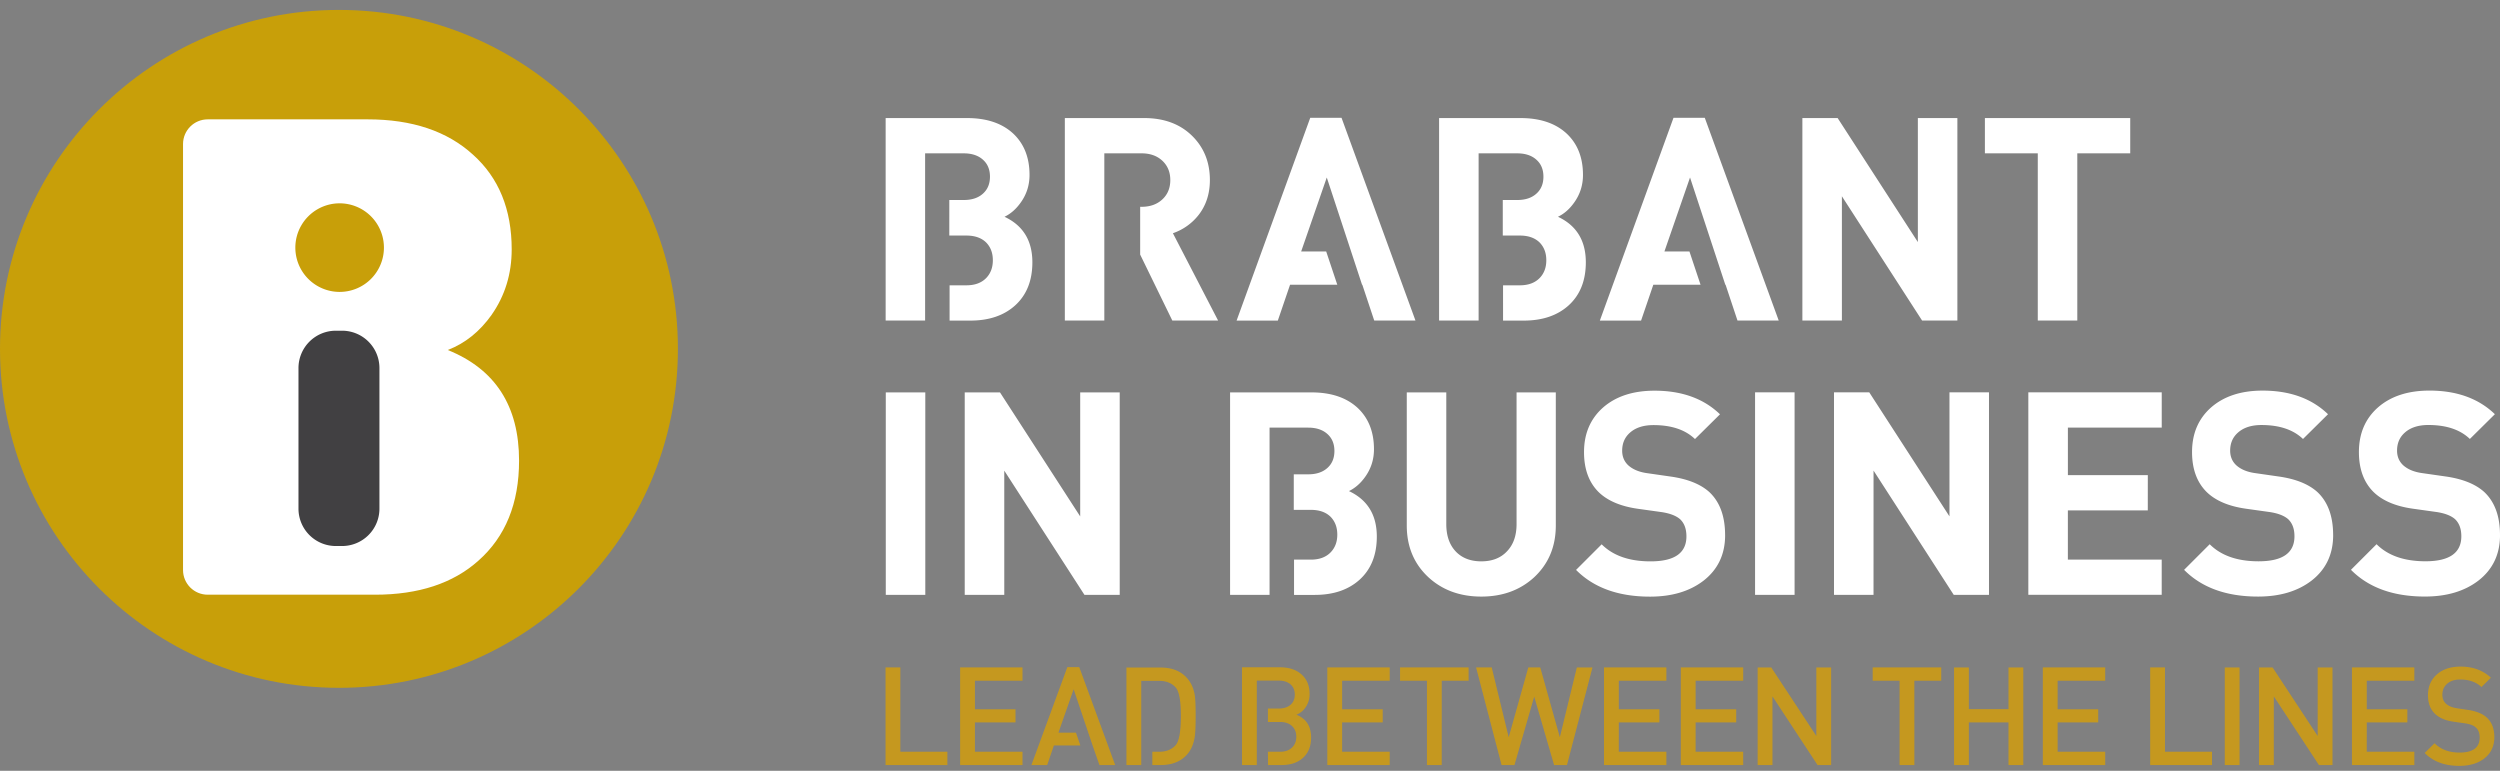
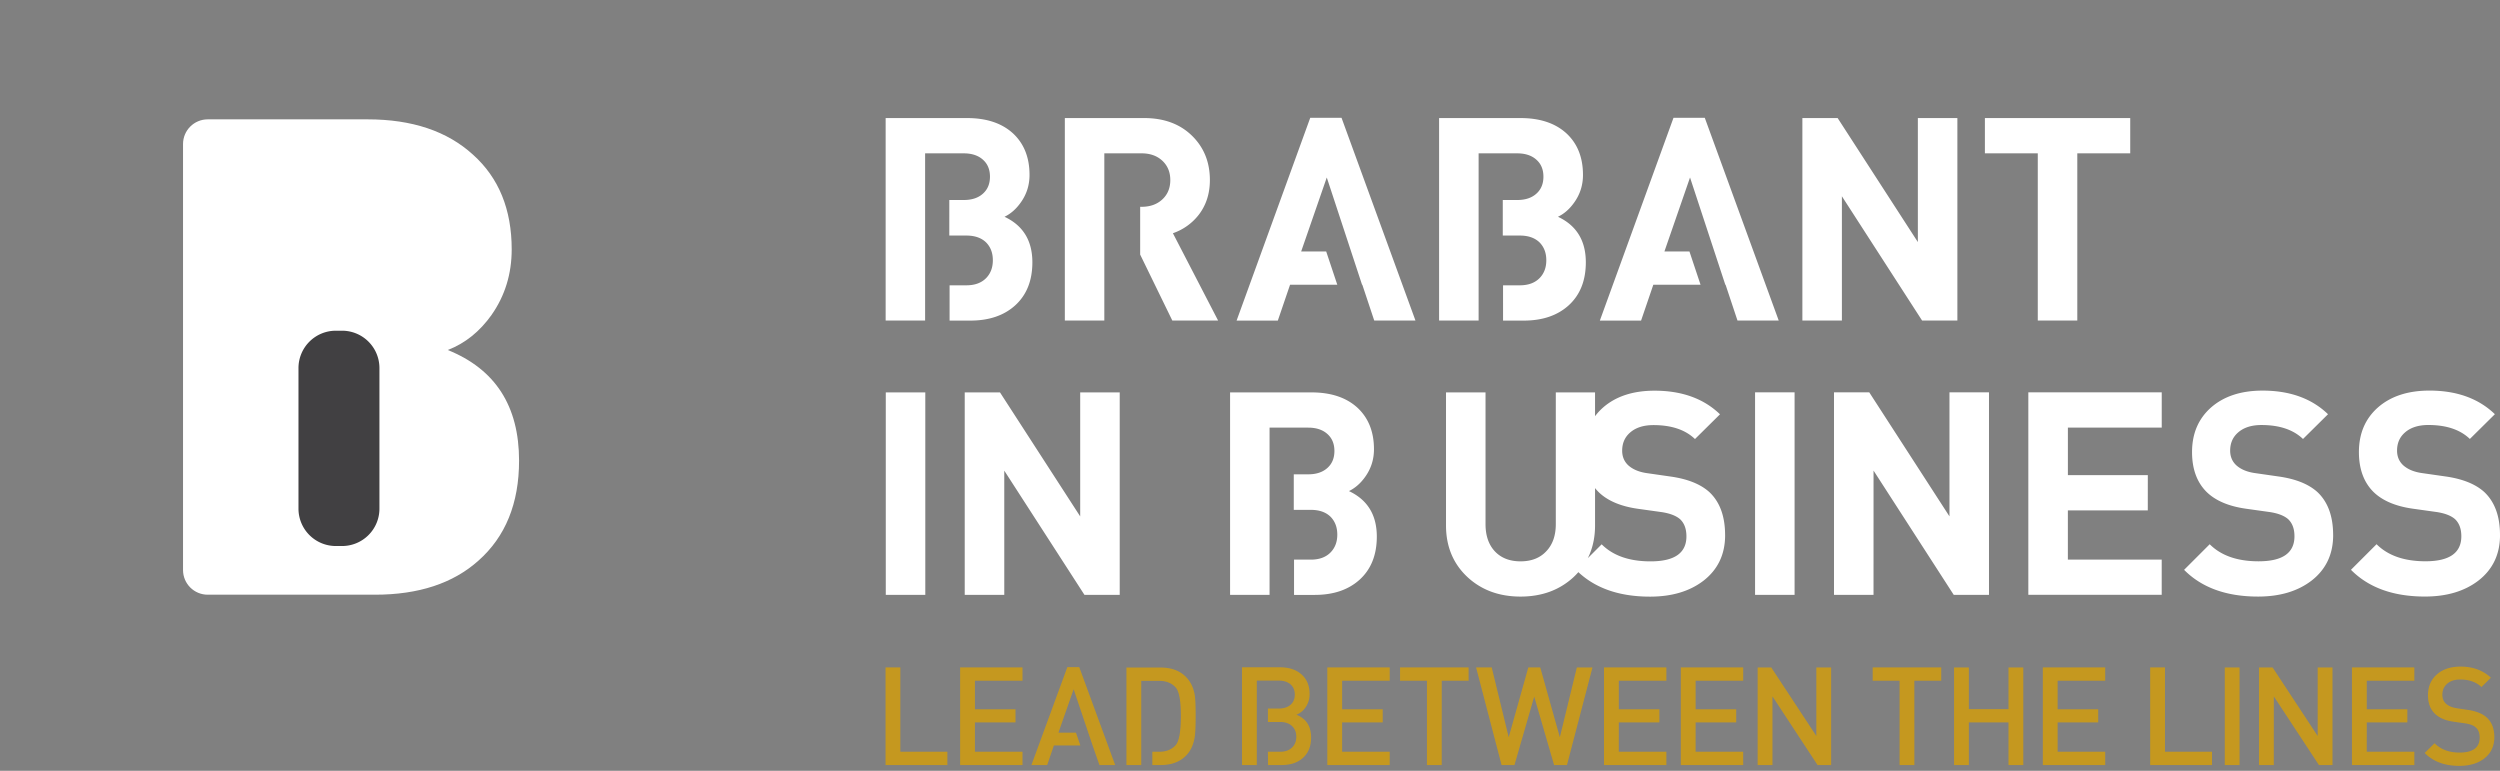
<svg xmlns="http://www.w3.org/2000/svg" width="240" height="74" fill="none">
  <rect width="100%" height="100%" fill="#808080" stroke="none" />
  <g clip-path="url(#a)">
-     <path d="M32.54 66.031c17.969 0 32.539-14.567 32.539-32.54 0-17.972-14.57-32.539-32.54-32.539C14.57.952 0 15.522 0 33.492 0 51.46 14.567 66.03 32.54 66.03Z" fill="#C89F09" />
    <path d="M47.204 30.21c1.28-1.832 1.919-3.925 1.919-6.27 0-3.84-1.238-6.871-3.712-9.089-2.474-2.26-5.847-3.393-10.112-3.393H19.94c-1.31 0-2.369 1.06-2.369 2.37v40.894c0 1.31 1.06 2.369 2.37 2.369h16.064c4.182 0 7.489-1.09 9.92-3.264 2.603-2.304 3.906-5.505 3.906-9.602 0-5.248-2.283-8.789-6.847-10.625 1.665-.638 3.073-1.77 4.225-3.392" fill="#fff" />
-     <path d="M32.54 28.023a4.252 4.252 0 1 0 0-8.503 4.252 4.252 0 0 0 0 8.503Z" fill="#C89F09" />
    <path d="M32.84 31.748h-.6a3.587 3.587 0 0 0-3.586 3.586v13.498a3.587 3.587 0 0 0 3.587 3.586h.599a3.587 3.587 0 0 0 3.586-3.586V35.334a3.587 3.587 0 0 0-3.586-3.586Z" fill="#414042" />
-     <path d="M240 51.365c0-1.803-.501-3.175-1.501-4.123-.836-.763-2.076-1.266-3.711-1.5l-2.294-.329c-.763-.109-1.365-.365-1.803-.763-.382-.366-.573-.83-.573-1.392 0-.711.247-1.284.737-1.721.547-.49 1.3-.737 2.268-.737 1.73 0 3.056.447 3.984 1.339l2.402-2.376c-1.566-1.51-3.659-2.267-6.281-2.267-2.076 0-3.732.546-4.969 1.639-1.201 1.076-1.803 2.494-1.803 4.26 0 1.62.464 2.896 1.392 3.824.855.84 2.112 1.376 3.768 1.613l2.349.329c.783.128 1.356.355 1.721.68.401.383.602.929.602 1.64 0 1.602-1.148 2.402-3.442 2.402-2.04 0-3.603-.547-4.695-1.639l-2.458 2.458c1.694 1.711 4.06 2.567 7.101 2.567 2.092 0 3.803-.51 5.133-1.53 1.382-1.073 2.076-2.53 2.076-4.37m-16.021 0c0-1.803-.501-3.176-1.501-4.123-.839-.764-2.076-1.267-3.715-1.5l-2.293-.33c-.764-.108-1.366-.365-1.803-.763-.382-.365-.573-.83-.573-1.392 0-.71.247-1.283.737-1.72.546-.491 1.3-.738 2.267-.738 1.731 0 3.057.448 3.988 1.34l2.402-2.377c-1.566-1.51-3.659-2.267-6.281-2.267-2.076 0-3.732.547-4.969 1.639-1.201 1.076-1.803 2.494-1.803 4.261 0 1.62.464 2.896 1.392 3.824.855.839 2.112 1.375 3.768 1.612l2.349.33c.783.127 1.356.355 1.721.68.401.382.602.928.602 1.639 0 1.602-1.145 2.402-3.442 2.402-2.04 0-3.603-.546-4.695-1.639l-2.458 2.458c1.694 1.711 4.06 2.567 7.101 2.567 2.092 0 3.803-.51 5.133-1.53 1.382-1.073 2.076-2.53 2.076-4.37m-16.459 5.735v-3.386h-9.009v-4.725h7.673V45.61h-7.673v-4.56h9.009v-3.386H194.72v19.44h12.806v.003Zm-16.581 0v-19.44h-3.794v11.905l-7.699-11.905h-3.386v19.44h3.794V45.176l7.699 11.931h3.386Zm-18.663-19.44h-3.794v19.44h3.794v-19.44Zm-6.67 13.708c0-1.803-.5-3.175-1.5-4.123-.836-.763-2.077-1.267-3.712-1.5l-2.293-.33c-.764-.108-1.366-.364-1.804-.763-.381-.365-.572-.829-.572-1.391 0-.711.247-1.284.737-1.721.546-.49 1.3-.737 2.267-.737 1.731 0 3.057.447 3.985 1.339l2.402-2.376c-1.566-1.51-3.659-2.267-6.282-2.267-2.076 0-3.731.546-4.968 1.639-1.201 1.076-1.803 2.494-1.803 4.26 0 1.62.463 2.896 1.391 3.824.856.84 2.113 1.376 3.768 1.613l2.349.329c.783.128 1.356.355 1.721.68.402.383.602.929.602 1.64 0 1.602-1.145 2.401-3.441 2.401-2.04 0-3.603-.546-4.696-1.638l-2.458 2.458c1.695 1.71 4.061 2.566 7.101 2.566 2.093 0 3.804-.51 5.133-1.53 1.382-1.072 2.076-2.53 2.076-4.37M149.357 37.67h-3.767v12.642c0 1.113-.31 1.985-.928 2.623-.602.638-1.422.954-2.458.954-1.037 0-1.856-.319-2.458-.954-.599-.638-.902-1.51-.902-2.623V37.67h-3.794v12.777c0 2.02.691 3.68 2.077 4.969 1.345 1.237 3.04 1.856 5.077 1.856s3.731-.619 5.077-1.856c1.382-1.293 2.076-2.948 2.076-4.969V37.67Zm-27.475 19.44h-3.794V37.67h7.808c1.876 0 3.35.49 4.423 1.475 1.056.983 1.582 2.313 1.582 3.984 0 .984-.283 1.866-.845 2.65-.438.618-.958 1.072-1.557 1.365 1.784.839 2.675 2.293 2.675 4.37 0 1.767-.556 3.148-1.665 4.149-1.076.964-2.504 1.448-4.287 1.448h-1.994v-3.386h1.612c.82 0 1.458-.237 1.912-.711.418-.438.628-1 .628-1.691 0-.691-.21-1.257-.628-1.695-.454-.454-1.092-.681-1.912-.681h-1.638v-3.412h1.391c.784 0 1.402-.21 1.856-.629.438-.401.655-.938.655-1.612 0-.675-.217-1.211-.655-1.612-.454-.418-1.076-.629-1.856-.629h-3.715v16.054l.004.004Zm-14.389 0V37.67h-3.794v11.905l-7.7-11.905h-3.386v19.44h3.797V45.18l7.7 11.93h3.386-.003ZM88.829 37.67h-3.794v19.44h3.794V37.67ZM204.502 14.72v-3.386H190.55v3.386h5.077v16.054h3.794V14.719H204.502Zm-16.594 16.054v-19.44h-3.794v11.904l-7.7-11.904h-3.386v19.44h3.794V18.842l7.7 11.932h3.386Zm-24.251-19.47 7.101 19.47h-3.959l-1.145-3.442h-.026l-3.386-10.293-2.458 7.101h2.402l1.066 3.195h-4.534l-1.175 3.442h-3.958l7.071-19.47h3.004l-.003-.003Zm-21.707 19.47h-3.797v-19.44h7.808c1.875 0 3.35.49 4.422 1.474 1.057.983 1.583 2.313 1.583 3.988 0 .984-.283 1.865-.846 2.649-.437.618-.954 1.075-1.556 1.365 1.783.836 2.675 2.294 2.675 4.37 0 1.767-.556 3.149-1.665 4.15-1.076.963-2.504 1.447-4.287 1.447h-1.994V27.39h1.612c.819 0 1.454-.237 1.912-.71.418-.438.628-1.001.628-1.695 0-.695-.21-1.257-.628-1.692-.454-.454-1.093-.68-1.912-.68h-1.639V19.2h1.392c.783 0 1.402-.207 1.856-.628.438-.402.655-.938.655-1.613 0-.674-.217-1.21-.655-1.609-.454-.418-1.076-.628-1.856-.628h-3.711v16.054l.003-.003Zm-13.165-19.47 7.1 19.47h-3.958l-1.145-3.442h-.026l-3.386-10.293-2.458 7.101h2.402l1.066 3.195h-4.534l-1.175 3.442h-3.958l7.071-19.47h3.004l-.003-.003Zm-22.767 19.47h-3.794v-19.44h7.617c1.929 0 3.478.582 4.643 1.747 1.109 1.112 1.665 2.51 1.665 4.205 0 1.293-.355 2.402-1.066 3.33a5.336 5.336 0 0 1-2.484 1.774l4.34 8.384h-4.396l-3.087-6.335v-4.586h.135c.82 0 1.484-.237 1.994-.711s.764-1.093.764-1.856c0-.763-.257-1.382-.764-1.856-.51-.474-1.174-.71-1.994-.71h-3.576v16.054h.003Zm-17.203 0h-3.793v-19.44h7.808c1.875 0 3.35.49 4.422 1.474 1.056.983 1.583 2.313 1.583 3.988 0 .984-.283 1.865-.846 2.649-.437.618-.954 1.075-1.556 1.365 1.783.836 2.675 2.294 2.675 4.37 0 1.767-.556 3.149-1.665 4.15-1.073.963-2.504 1.447-4.287 1.447H91.16V27.39h1.613c.82 0 1.457-.237 1.912-.71.417-.438.628-1.001.628-1.695 0-.695-.21-1.257-.628-1.692-.455-.454-1.093-.68-1.912-.68h-1.639V19.2h1.392c.783 0 1.402-.207 1.856-.628.438-.402.655-.938.655-1.613 0-.674-.218-1.21-.655-1.609-.454-.418-1.076-.628-1.856-.628h-3.715v16.054l.003-.003Z" fill="#fff" />
+     <path d="M240 51.365c0-1.803-.501-3.175-1.501-4.123-.836-.763-2.076-1.266-3.711-1.5l-2.294-.329c-.763-.109-1.365-.365-1.803-.763-.382-.366-.573-.83-.573-1.392 0-.711.247-1.284.737-1.721.547-.49 1.3-.737 2.268-.737 1.73 0 3.056.447 3.984 1.339l2.402-2.376c-1.566-1.51-3.659-2.267-6.281-2.267-2.076 0-3.732.546-4.969 1.639-1.201 1.076-1.803 2.494-1.803 4.26 0 1.62.464 2.896 1.392 3.824.855.84 2.112 1.376 3.768 1.613l2.349.329c.783.128 1.356.355 1.721.68.401.383.602.929.602 1.64 0 1.602-1.148 2.402-3.442 2.402-2.04 0-3.603-.547-4.695-1.639l-2.458 2.458c1.694 1.711 4.06 2.567 7.101 2.567 2.092 0 3.803-.51 5.133-1.53 1.382-1.073 2.076-2.53 2.076-4.37m-16.021 0c0-1.803-.501-3.176-1.501-4.123-.839-.764-2.076-1.267-3.715-1.5l-2.293-.33c-.764-.108-1.366-.365-1.803-.763-.382-.365-.573-.83-.573-1.392 0-.71.247-1.283.737-1.72.546-.491 1.3-.738 2.267-.738 1.731 0 3.057.448 3.988 1.34l2.402-2.377c-1.566-1.51-3.659-2.267-6.281-2.267-2.076 0-3.732.547-4.969 1.639-1.201 1.076-1.803 2.494-1.803 4.261 0 1.62.464 2.896 1.392 3.824.855.839 2.112 1.375 3.768 1.612l2.349.33c.783.127 1.356.355 1.721.68.401.382.602.928.602 1.639 0 1.602-1.145 2.402-3.442 2.402-2.04 0-3.603-.546-4.695-1.639l-2.458 2.458c1.694 1.711 4.06 2.567 7.101 2.567 2.092 0 3.803-.51 5.133-1.53 1.382-1.073 2.076-2.53 2.076-4.37m-16.459 5.735v-3.386h-9.009v-4.725h7.673V45.61h-7.673v-4.56h9.009v-3.386H194.72v19.44h12.806v.003Zm-16.581 0v-19.44h-3.794v11.905l-7.699-11.905h-3.386v19.44h3.794V45.176l7.699 11.931h3.386Zm-18.663-19.44h-3.794v19.44h3.794v-19.44Zm-6.67 13.708c0-1.803-.5-3.175-1.5-4.123-.836-.763-2.077-1.267-3.712-1.5l-2.293-.33c-.764-.108-1.366-.364-1.804-.763-.381-.365-.572-.829-.572-1.391 0-.711.247-1.284.737-1.721.546-.49 1.3-.737 2.267-.737 1.731 0 3.057.447 3.985 1.339l2.402-2.376c-1.566-1.51-3.659-2.267-6.282-2.267-2.076 0-3.731.546-4.968 1.639-1.201 1.076-1.803 2.494-1.803 4.26 0 1.62.463 2.896 1.391 3.824.856.84 2.113 1.376 3.768 1.613l2.349.329c.783.128 1.356.355 1.721.68.402.383.602.929.602 1.64 0 1.602-1.145 2.401-3.441 2.401-2.04 0-3.603-.546-4.696-1.638l-2.458 2.458c1.695 1.71 4.061 2.566 7.101 2.566 2.093 0 3.804-.51 5.133-1.53 1.382-1.072 2.076-2.53 2.076-4.37M149.357 37.67v12.642c0 1.113-.31 1.985-.928 2.623-.602.638-1.422.954-2.458.954-1.037 0-1.856-.319-2.458-.954-.599-.638-.902-1.51-.902-2.623V37.67h-3.794v12.777c0 2.02.691 3.68 2.077 4.969 1.345 1.237 3.04 1.856 5.077 1.856s3.731-.619 5.077-1.856c1.382-1.293 2.076-2.948 2.076-4.969V37.67Zm-27.475 19.44h-3.794V37.67h7.808c1.876 0 3.35.49 4.423 1.475 1.056.983 1.582 2.313 1.582 3.984 0 .984-.283 1.866-.845 2.65-.438.618-.958 1.072-1.557 1.365 1.784.839 2.675 2.293 2.675 4.37 0 1.767-.556 3.148-1.665 4.149-1.076.964-2.504 1.448-4.287 1.448h-1.994v-3.386h1.612c.82 0 1.458-.237 1.912-.711.418-.438.628-1 .628-1.691 0-.691-.21-1.257-.628-1.695-.454-.454-1.092-.681-1.912-.681h-1.638v-3.412h1.391c.784 0 1.402-.21 1.856-.629.438-.401.655-.938.655-1.612 0-.675-.217-1.211-.655-1.612-.454-.418-1.076-.629-1.856-.629h-3.715v16.054l.004.004Zm-14.389 0V37.67h-3.794v11.905l-7.7-11.905h-3.386v19.44h3.797V45.18l7.7 11.93h3.386-.003ZM88.829 37.67h-3.794v19.44h3.794V37.67ZM204.502 14.72v-3.386H190.55v3.386h5.077v16.054h3.794V14.719H204.502Zm-16.594 16.054v-19.44h-3.794v11.904l-7.7-11.904h-3.386v19.44h3.794V18.842l7.7 11.932h3.386Zm-24.251-19.47 7.101 19.47h-3.959l-1.145-3.442h-.026l-3.386-10.293-2.458 7.101h2.402l1.066 3.195h-4.534l-1.175 3.442h-3.958l7.071-19.47h3.004l-.003-.003Zm-21.707 19.47h-3.797v-19.44h7.808c1.875 0 3.35.49 4.422 1.474 1.057.983 1.583 2.313 1.583 3.988 0 .984-.283 1.865-.846 2.649-.437.618-.954 1.075-1.556 1.365 1.783.836 2.675 2.294 2.675 4.37 0 1.767-.556 3.149-1.665 4.15-1.076.963-2.504 1.447-4.287 1.447h-1.994V27.39h1.612c.819 0 1.454-.237 1.912-.71.418-.438.628-1.001.628-1.695 0-.695-.21-1.257-.628-1.692-.454-.454-1.093-.68-1.912-.68h-1.639V19.2h1.392c.783 0 1.402-.207 1.856-.628.438-.402.655-.938.655-1.613 0-.674-.217-1.21-.655-1.609-.454-.418-1.076-.628-1.856-.628h-3.711v16.054l.003-.003Zm-13.165-19.47 7.1 19.47h-3.958l-1.145-3.442h-.026l-3.386-10.293-2.458 7.101h2.402l1.066 3.195h-4.534l-1.175 3.442h-3.958l7.071-19.47h3.004l-.003-.003Zm-22.767 19.47h-3.794v-19.44h7.617c1.929 0 3.478.582 4.643 1.747 1.109 1.112 1.665 2.51 1.665 4.205 0 1.293-.355 2.402-1.066 3.33a5.336 5.336 0 0 1-2.484 1.774l4.34 8.384h-4.396l-3.087-6.335v-4.586h.135c.82 0 1.484-.237 1.994-.711s.764-1.093.764-1.856c0-.763-.257-1.382-.764-1.856-.51-.474-1.174-.71-1.994-.71h-3.576v16.054h.003Zm-17.203 0h-3.793v-19.44h7.808c1.875 0 3.35.49 4.422 1.474 1.056.983 1.583 2.313 1.583 3.988 0 .984-.283 1.865-.846 2.649-.437.618-.954 1.075-1.556 1.365 1.783.836 2.675 2.294 2.675 4.37 0 1.767-.556 3.149-1.665 4.15-1.073.963-2.504 1.447-4.287 1.447H91.16V27.39h1.613c.82 0 1.457-.237 1.912-.71.417-.438.628-1.001.628-1.695 0-.695-.21-1.257-.628-1.692-.455-.454-1.093-.68-1.912-.68h-1.639V19.2h1.392c.783 0 1.402-.207 1.856-.628.438-.402.655-.938.655-1.613 0-.674-.218-1.21-.655-1.609-.454-.418-1.076-.628-1.856-.628h-3.715v16.054l.003-.003Z" fill="#fff" />
    <path d="M239.456 70.772c0-.832-.253-1.474-.763-1.921-.385-.342-.971-.576-1.751-.698l-1.066-.158c-.457-.069-.806-.214-1.053-.434-.237-.21-.355-.5-.355-.869 0-.43.148-.776.447-1.04.306-.28.728-.42 1.264-.42.852 0 1.53.24 2.04.723l.908-.895c-.763-.71-1.734-1.066-2.908-1.066-.965 0-1.728.254-2.291.763-.562.5-.842 1.162-.842 1.988 0 .763.227 1.359.684 1.79.422.395 1.014.645 1.777.75l1.106.158c.474.07.816.2 1.026.395.247.22.369.543.369.974 0 .957-.645 1.435-1.935 1.435-1 0-1.8-.3-2.395-.895l-.948.934c.816.826 1.922 1.237 3.317 1.237 1 0 1.806-.24 2.422-.724.631-.5.947-1.174.947-2.027Zm-7.68 2.672v-1.276h-4.567V69.35h3.896v-1.263h-3.896V65.35h4.567v-1.277h-5.988v9.371h5.988Zm-7.857 0v-9.37h-1.422v6.58l-4.33-6.58h-1.303v9.37h1.421V66.85l4.331 6.594h1.303Zm-8.921-9.37h-1.421v9.37h1.421v-9.37Zm-2.645 9.37v-1.276h-4.515v-8.095h-1.421v9.371h5.936Zm-10.253 0v-1.276h-4.568V69.35h3.896v-1.263h-3.896V65.35h4.568v-1.277h-5.989v9.371h5.989Zm-7.865 0v-9.37h-1.421v4h-3.804v-4h-1.421v9.37h1.421v-4.093h3.804v4.093h1.421Zm-7.877-8.094v-1.277h-6.581v1.277h2.58v8.094h1.421V65.35h2.58Zm-10.569 8.094v-9.37h-1.421v6.58l-4.331-6.58h-1.303v9.37h1.422V66.85l4.33 6.594h1.303Zm-8.443 0v-1.276h-4.567V69.35h3.896v-1.263h-3.896V65.35h4.567v-1.277h-5.989v9.371h5.989Zm-7.374 0v-1.276h-4.567V69.35h3.896v-1.263h-3.896V65.35h4.567v-1.277h-5.989v9.371h5.989Zm-7.094-9.37h-1.501l-1.632 6.698-1.882-6.699h-1.145l-1.882 6.7-1.632-6.7h-1.501l2.448 9.371h1.237l1.896-6.567 1.908 6.567h1.237l2.449-9.37Zm-11.892 1.276v-1.277h-6.581v1.277h2.58v8.094h1.421V65.35h2.58Zm-7.575 8.094v-1.276h-4.567V69.35h3.896v-1.263h-3.896V65.35h4.567v-1.277h-5.988v9.371h5.988Zm-12.757 0h-1.421V64.06h3.645c.879 0 1.57.234 2.08.697.51.458.763 1.08.763 1.87a2.2 2.2 0 0 1-.394 1.29 1.903 1.903 0 0 1-.869.697c.938.378 1.408 1.106 1.408 2.185 0 .842-.266 1.5-.803 1.974-.5.448-1.181.671-2.04.671h-1.29l-.013-1.276h1.172c.483 0 .865-.135 1.145-.408.273-.264.408-.606.408-1.027 0-.421-.135-.773-.408-1.027-.273-.263-.655-.395-1.145-.395h-1.172v-1.29h1.04c.464 0 .832-.115 1.106-.341.289-.238.434-.57.434-1 0-.432-.145-.754-.434-1.001-.274-.227-.642-.342-1.106-.342h-2.106v8.107Zm-11.095 0h-1.422v-9.358h3.291c1.016 0 1.819.293 2.408.882.448.448.734 1.027.856 1.737.062.36.092 1.027.092 2.001s-.03 1.675-.092 2.053c-.122.764-.408 1.366-.856 1.803-.589.59-1.392.882-2.408.882h-.803v-1.276h.658c.674 0 1.201-.21 1.579-.632.333-.369.5-1.313.5-2.83 0-1.438-.167-2.343-.5-2.711-.378-.421-.905-.632-1.579-.632h-1.724v8.081Zm-5.95-9.397 3.449 9.397h-1.514l-.421-1.21-.237-.672-1.816-5.396-1.461 4.172h1.685l.421 1.224h-2.541l-.644 1.882h-1.514l3.448-9.397h1.145Zm-5.449 9.397v-1.276h-4.567V69.35h3.896v-1.263h-3.896V65.35h4.567v-1.277h-5.988v9.371h5.988Zm-7.212 0v-1.276h-4.515v-8.095h-1.421v9.371h5.936Z" fill="#C5981F" />
  </g>
  <defs>
    <clipPath id="a">
      <path fill="#fff" d="M0 .952h240v72.571H0z" />
    </clipPath>
  </defs>
</svg>